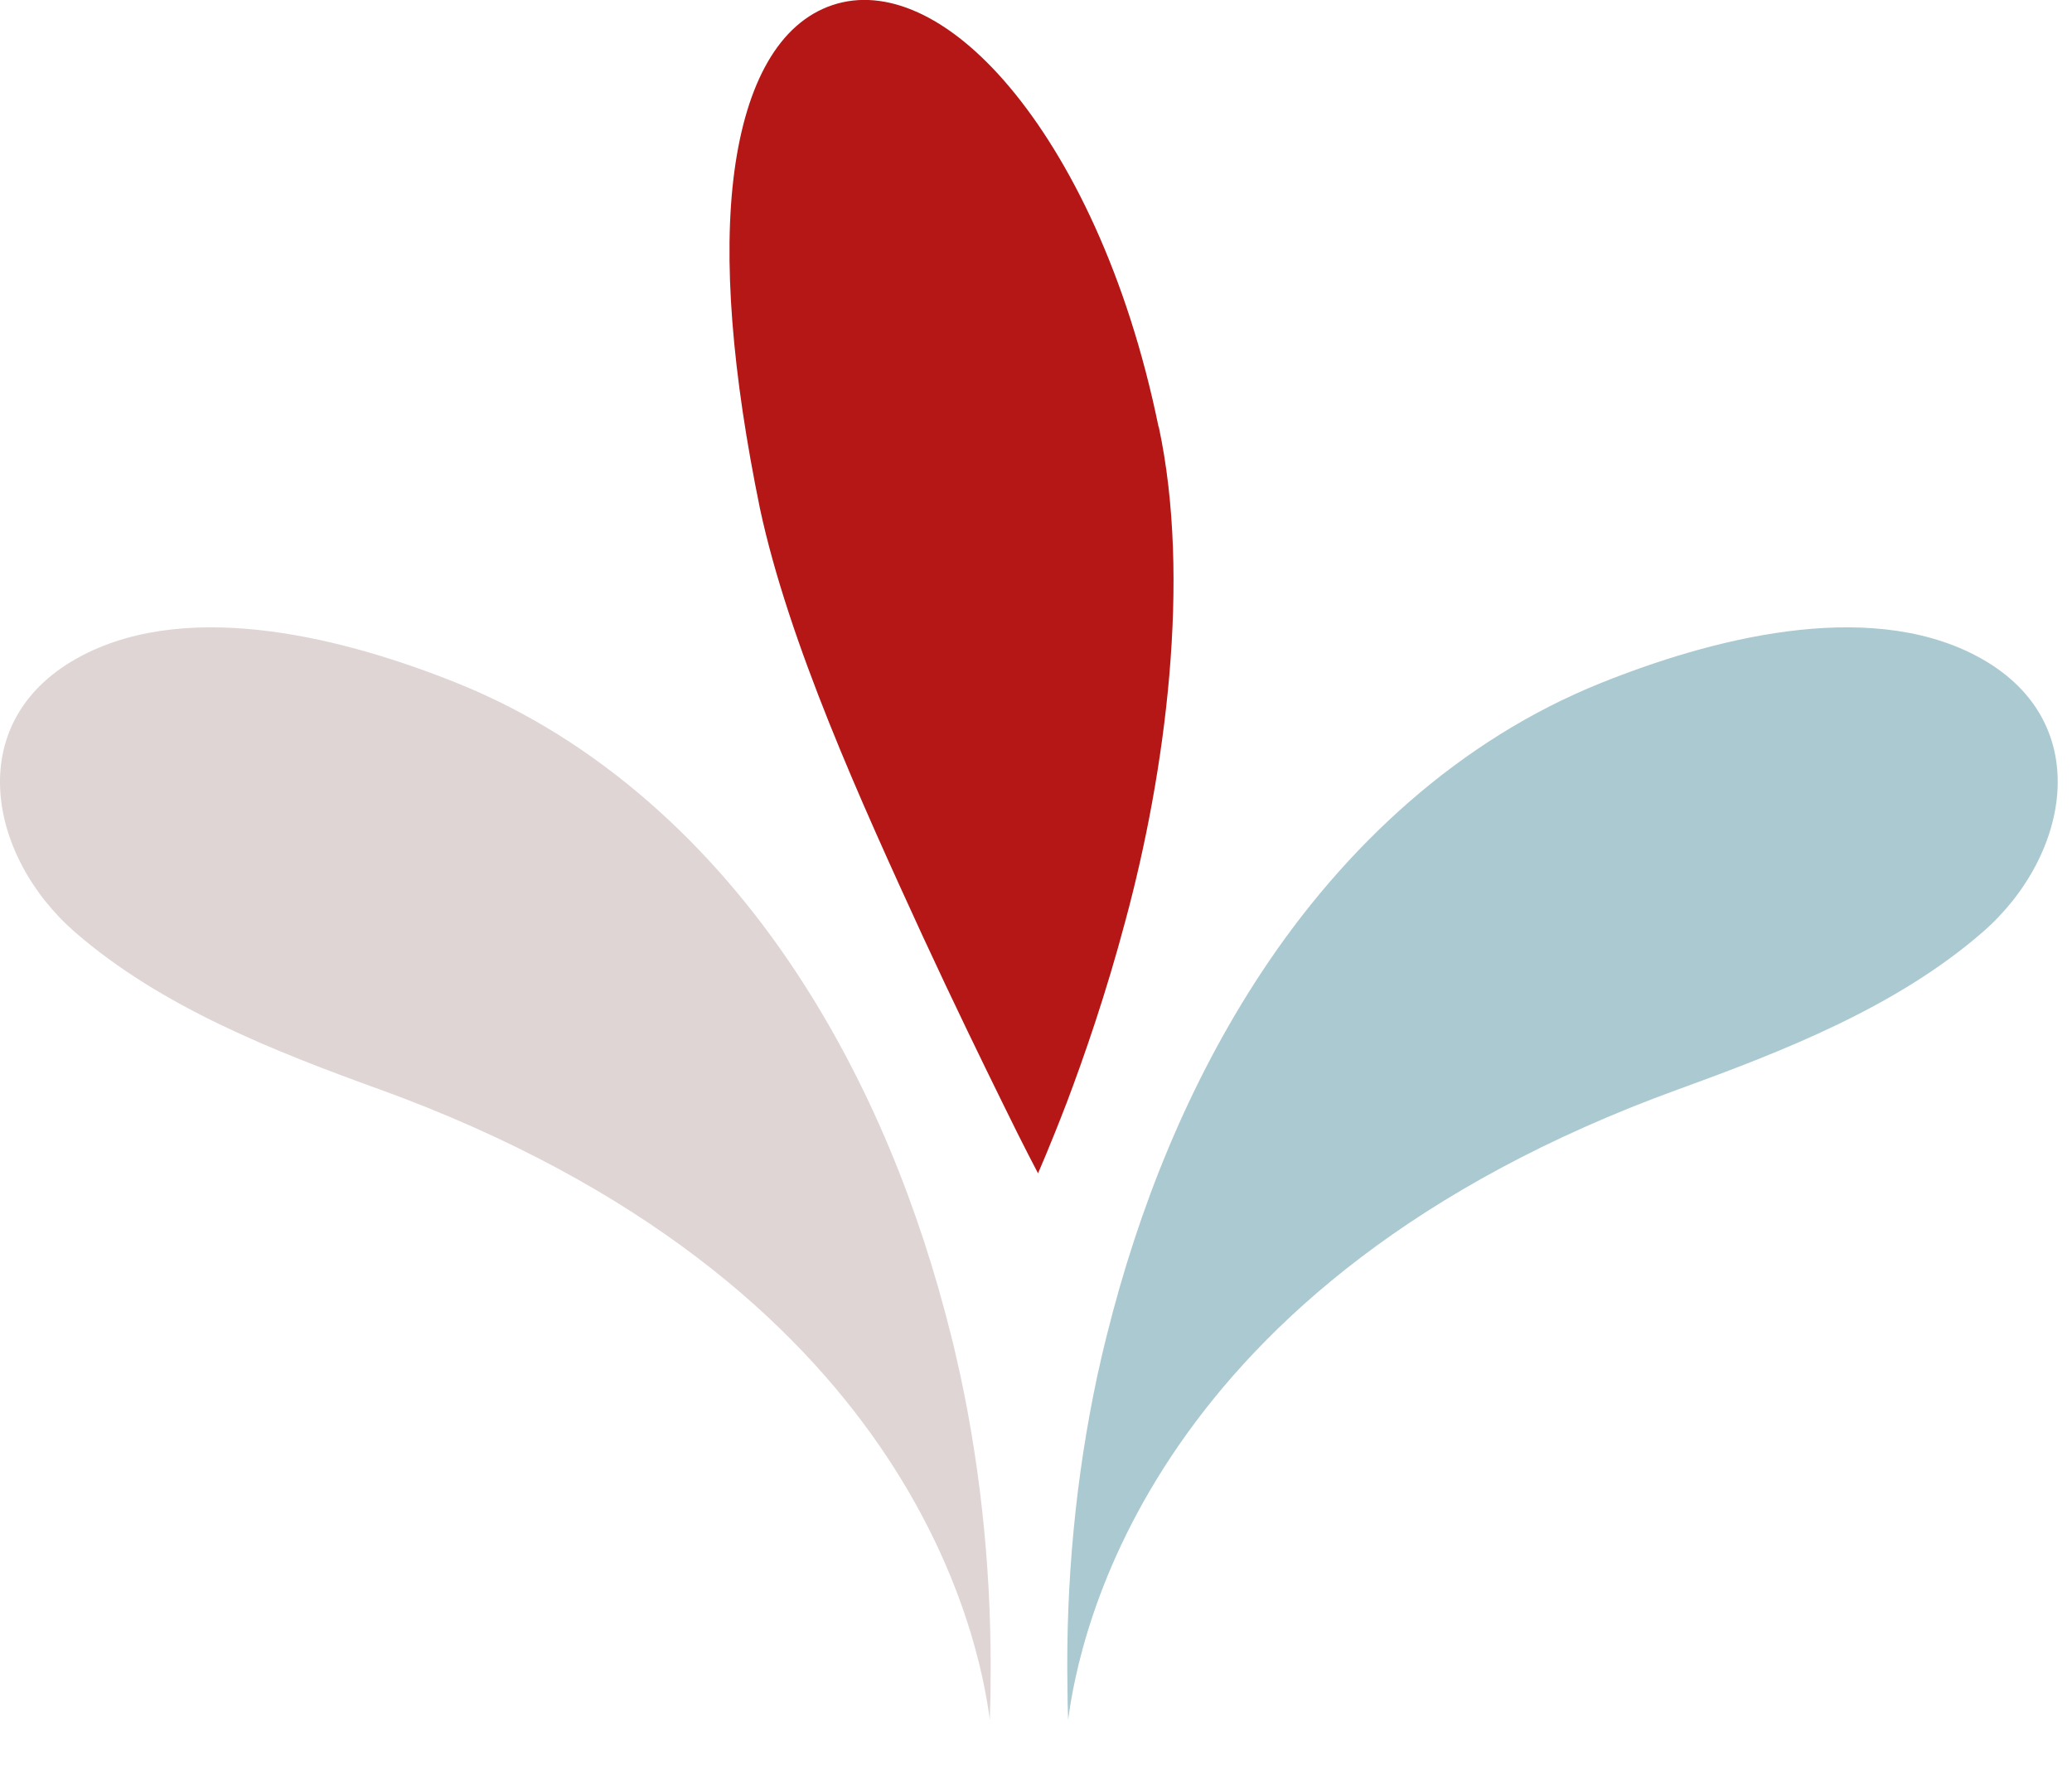
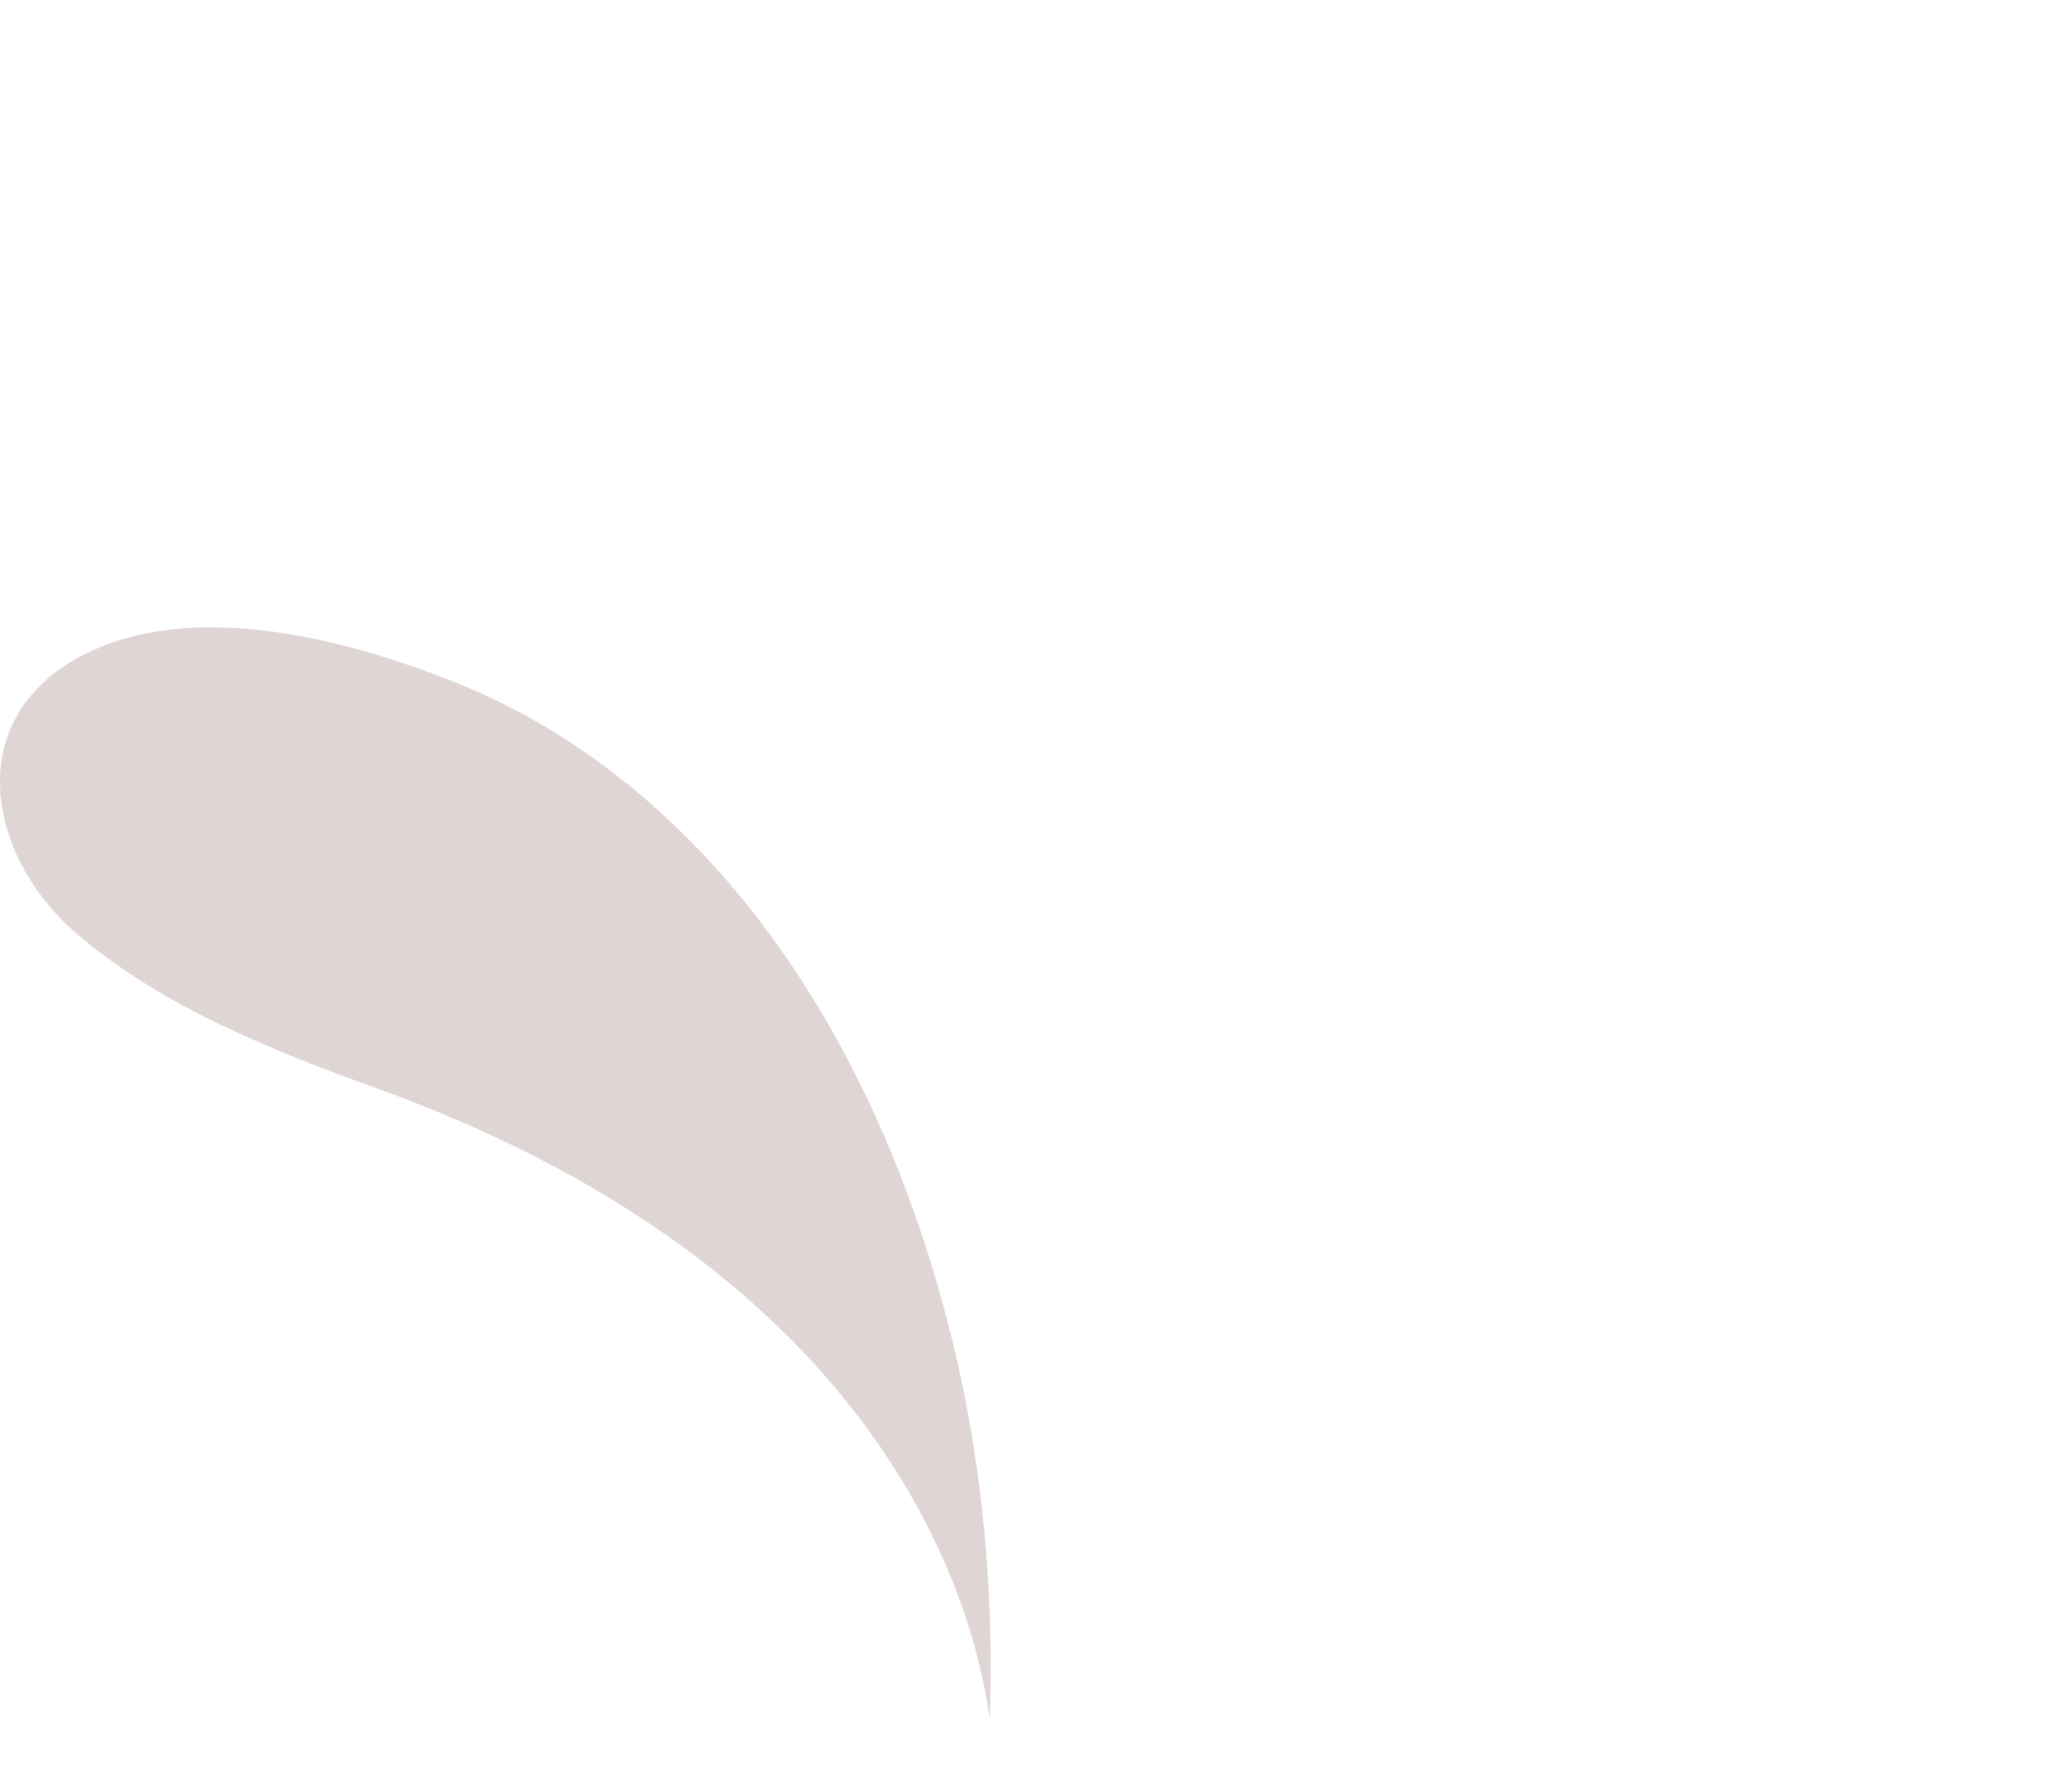
<svg xmlns="http://www.w3.org/2000/svg" width="35" height="30" viewBox="0 0 35 30" fill="none">
  <path d="M6.397 18.398C4.62 17.753 2.715 17.007 1.266 15.746C-0.219 14.454 -0.66 12.139 1.391 11.072C3.256 10.101 5.896 10.805 7.725 11.541C10.113 12.502 12.051 14.3 13.454 16.431C14.685 18.298 15.529 20.405 16.067 22.566C16.097 22.682 16.125 22.794 16.149 22.909C16.173 23.021 16.201 23.133 16.225 23.245C16.592 24.964 16.756 26.728 16.732 28.484C16.732 28.693 16.723 28.881 16.72 29.053C16.535 27.653 15.371 21.654 6.4 18.398L6.397 18.398Z" fill="#E0D5D5" />
-   <path d="M28.36 18.398C30.137 17.753 32.042 17.007 33.491 15.746C34.976 14.454 35.42 12.139 33.369 11.072C31.504 10.101 28.864 10.805 27.035 11.541C24.648 12.502 22.71 14.3 21.306 16.431C20.076 18.298 19.231 20.405 18.694 22.566C18.663 22.682 18.639 22.794 18.611 22.909C18.587 23.021 18.56 23.133 18.535 23.245C18.168 24.964 18.004 26.728 18.031 28.484C18.031 28.693 18.037 28.881 18.043 29.053C18.226 27.653 19.392 21.654 28.36 18.398Z" fill="#ABC9D1" />
-   <path d="M19.573 7.207C20.125 9.778 19.685 13.057 19.014 15.54C18.683 16.789 18.309 17.859 18.023 18.617C17.732 19.375 17.534 19.82 17.534 19.82C17.534 19.82 17.303 19.387 16.951 18.665C16.596 17.944 16.109 16.944 15.587 15.816C14.545 13.549 13.324 10.86 12.838 8.595C12.37 6.316 12.206 4.376 12.406 2.887C12.607 1.405 13.157 0.389 14.062 0.086C14.955 -0.214 16.04 0.262 17.057 1.475C18.072 2.684 19.044 4.642 19.57 7.21L19.573 7.207Z" fill="#B51717" />
</svg>